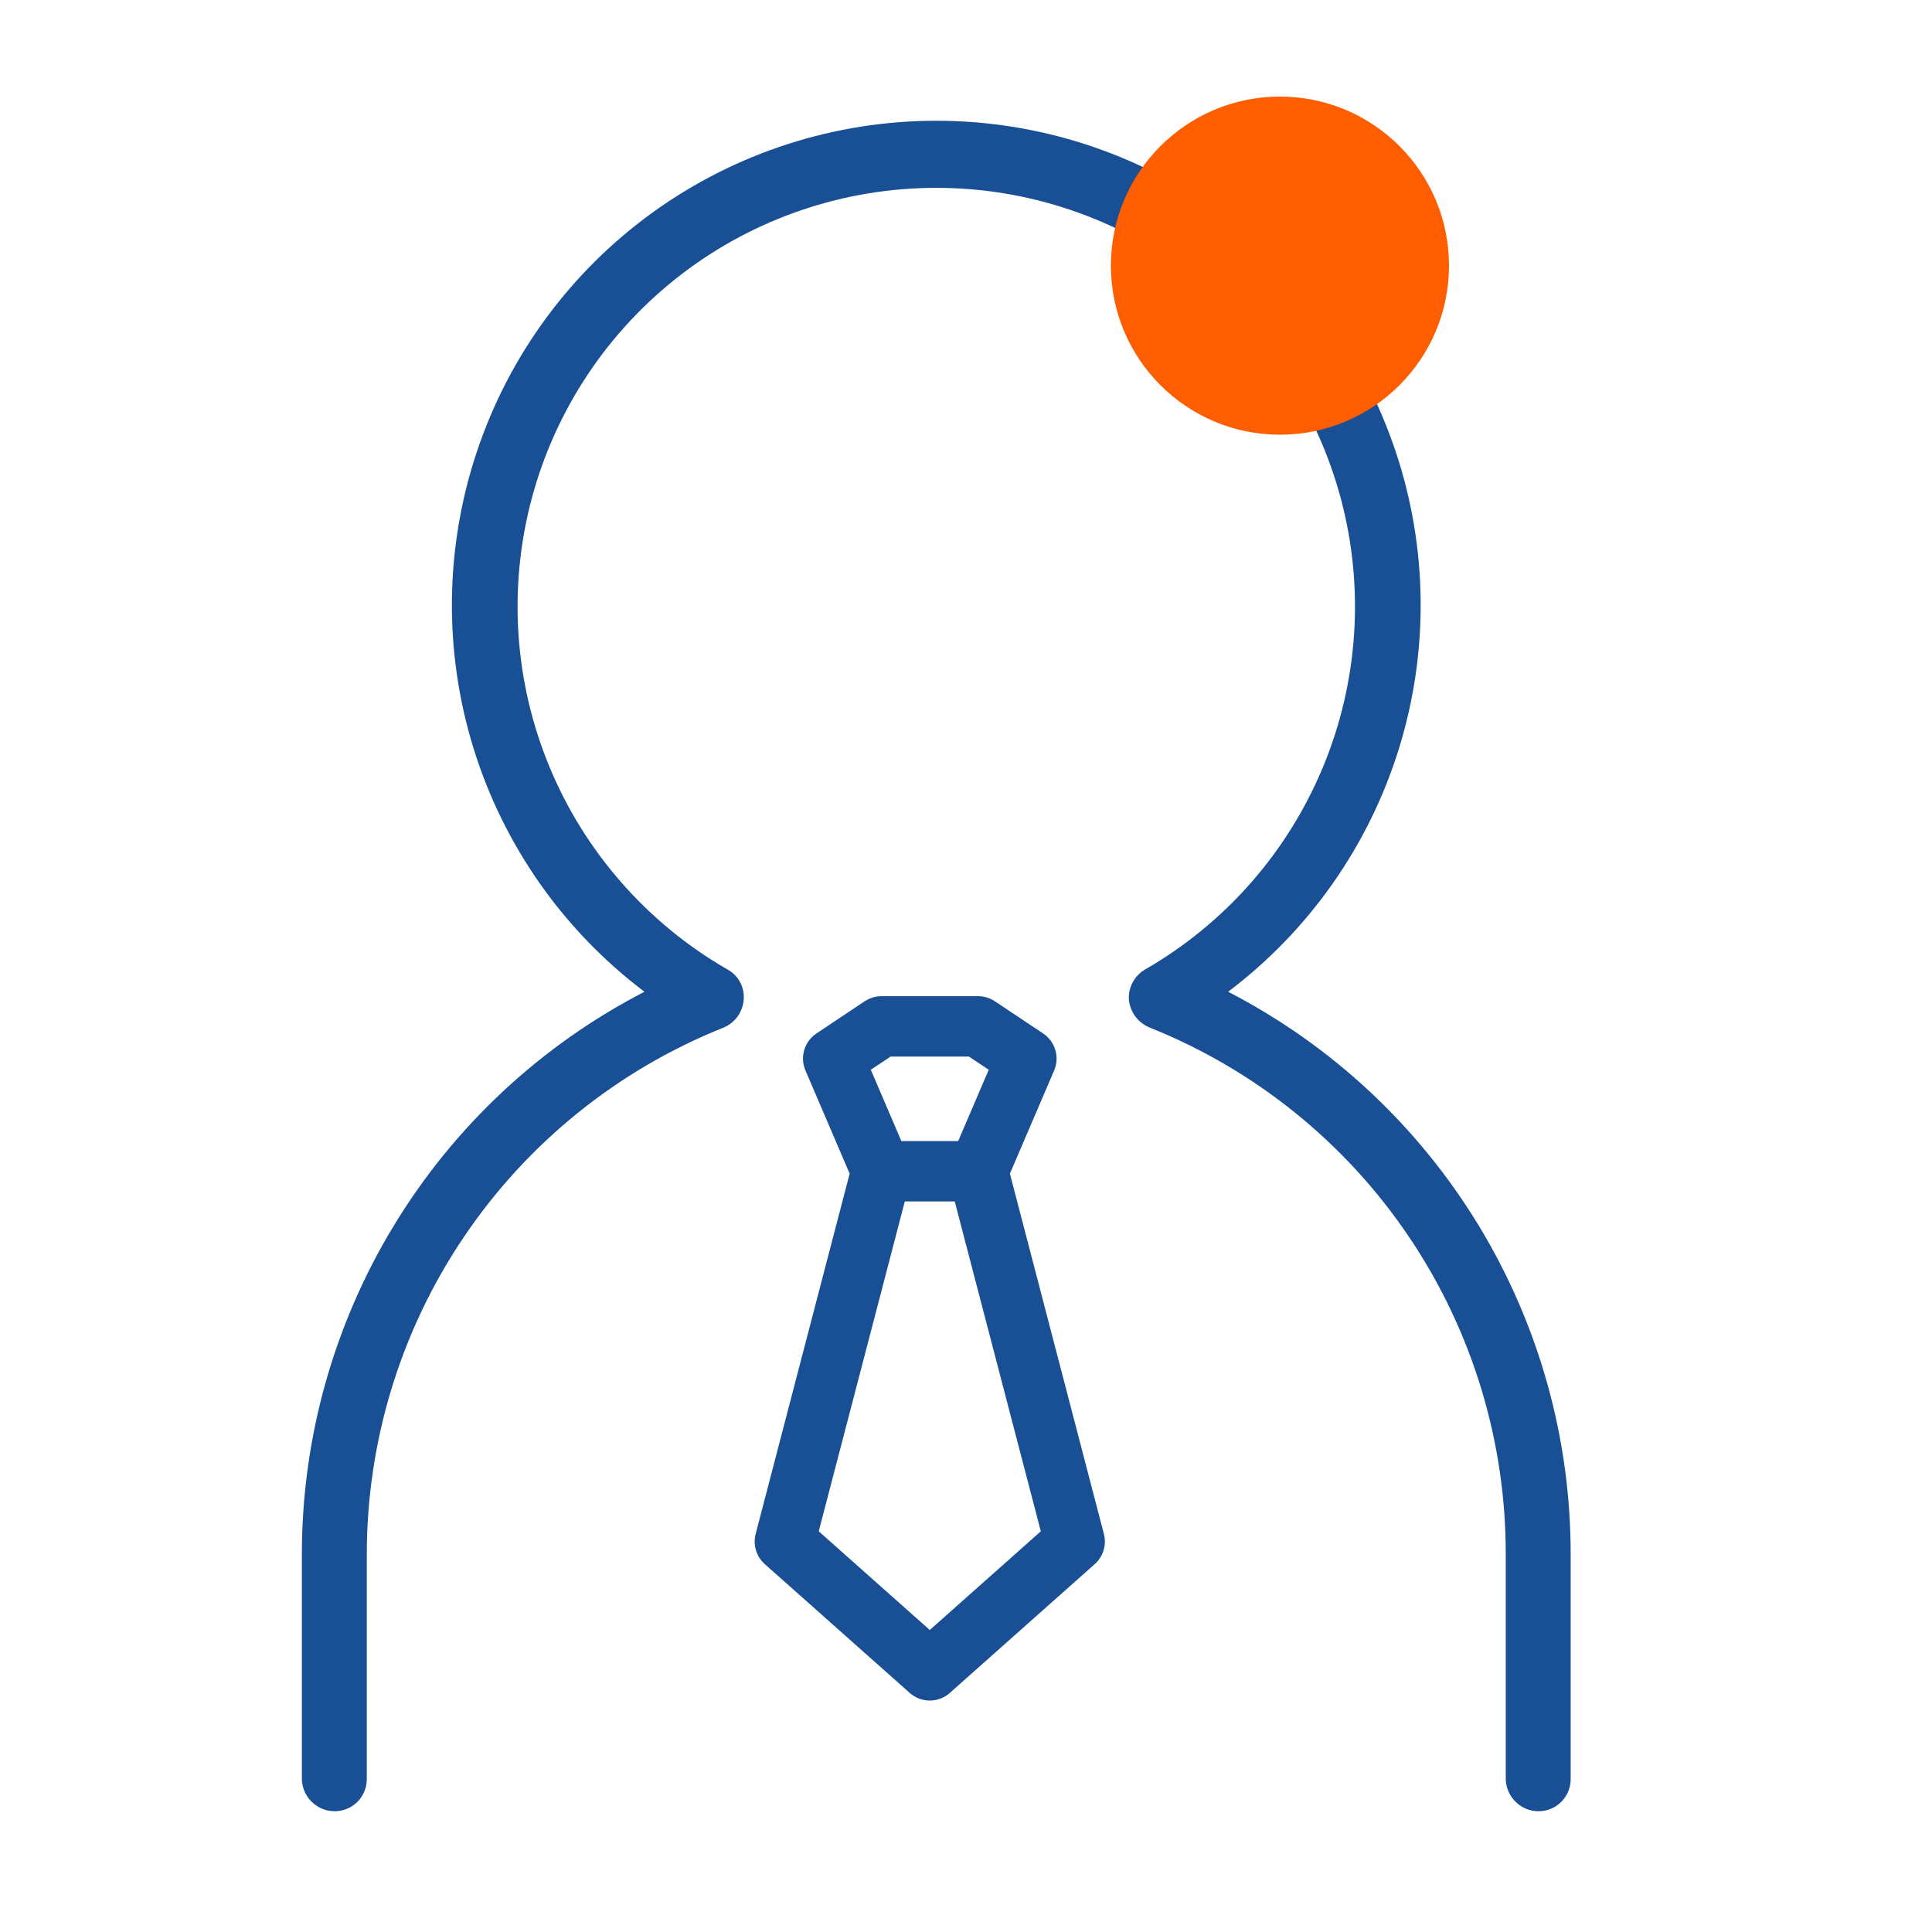
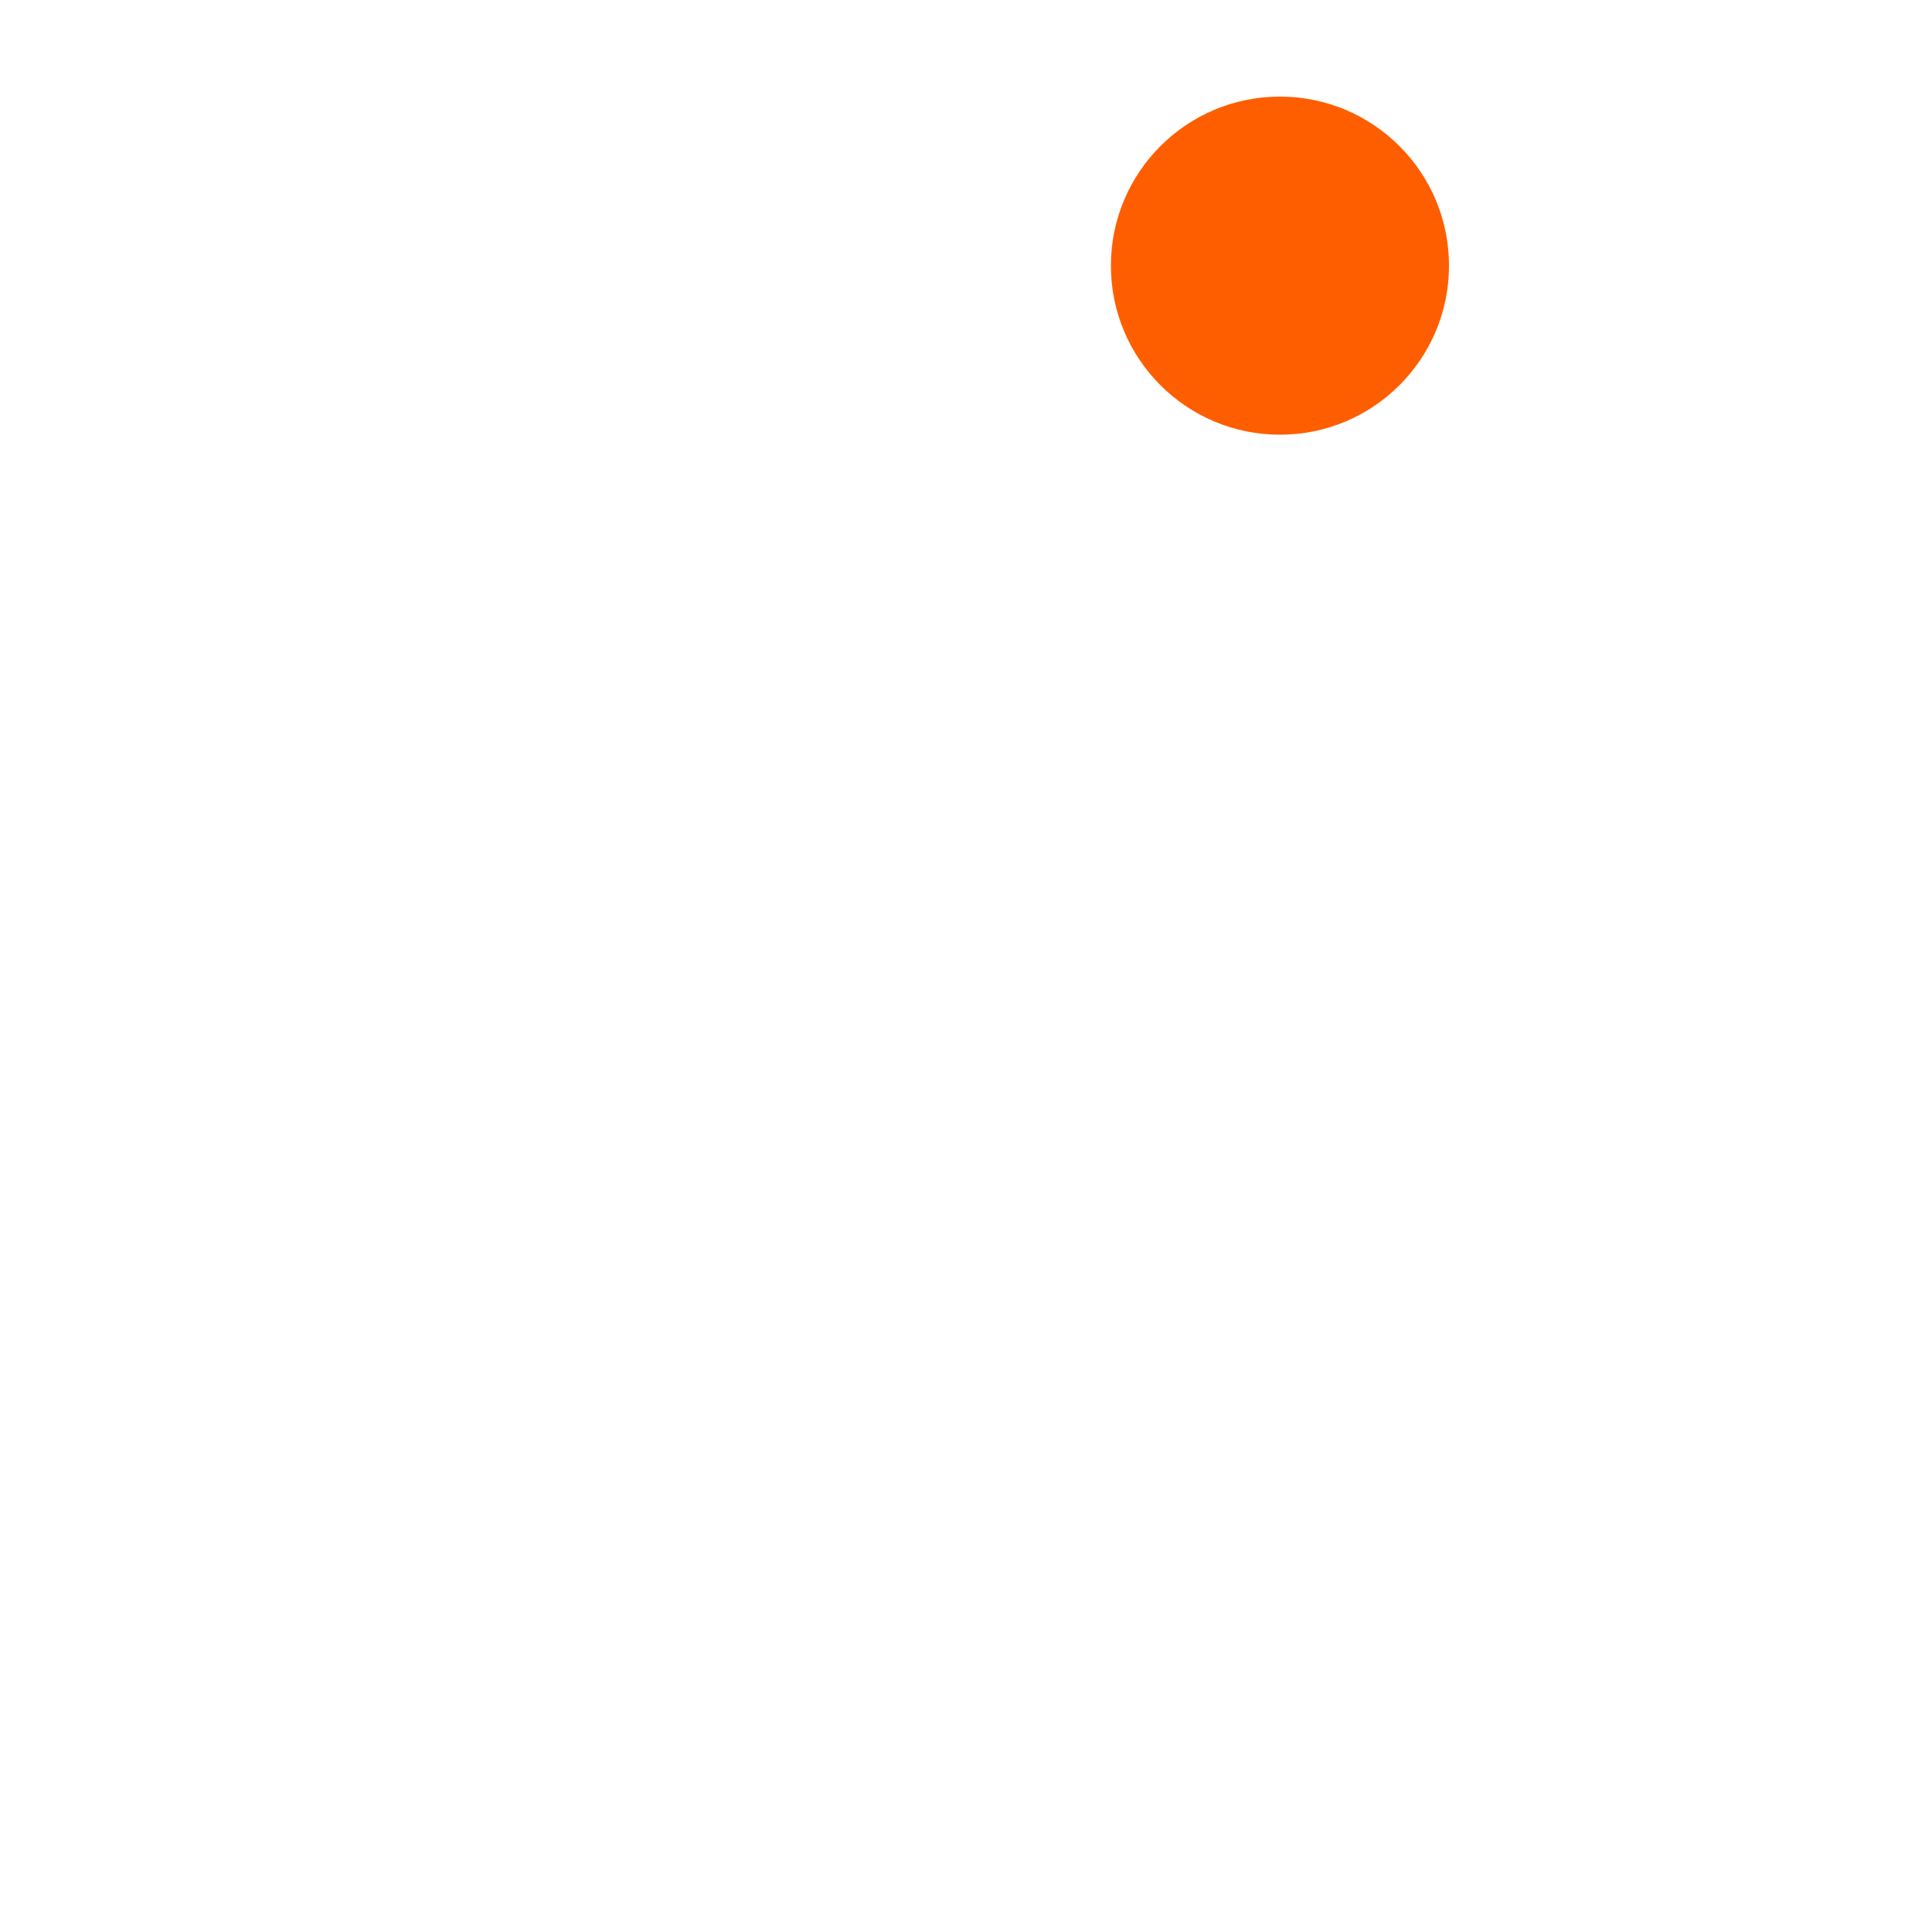
<svg xmlns="http://www.w3.org/2000/svg" width="40" height="40" viewBox="0 0 40 40" fill="none">
-   <path d="M31.855 37.5C31.677 37.5 31.507 37.431 31.38 37.306C31.253 37.182 31.179 37.013 31.175 36.836V32.2C31.182 29.85 30.483 27.552 29.169 25.604C27.855 23.656 25.986 22.148 23.804 21.275C23.685 21.227 23.581 21.146 23.505 21.043C23.428 20.939 23.382 20.816 23.372 20.688C23.366 20.563 23.395 20.44 23.455 20.331C23.515 20.222 23.604 20.132 23.711 20.07C25.366 19.117 26.659 17.644 27.391 15.881C28.123 14.118 28.253 12.162 27.759 10.318C27.266 8.474 26.178 6.844 24.664 5.681C23.149 4.519 21.294 3.889 19.385 3.889C17.476 3.889 15.62 4.519 14.106 5.681C12.591 6.844 11.503 8.474 11.01 10.318C10.517 12.162 10.646 14.118 11.378 15.881C12.11 17.644 13.404 19.117 15.058 20.07C15.168 20.129 15.259 20.219 15.319 20.328C15.38 20.438 15.407 20.563 15.398 20.688C15.39 20.815 15.347 20.937 15.274 21.041C15.2 21.145 15.098 21.226 14.981 21.275C12.797 22.147 10.926 23.655 9.609 25.603C8.292 27.55 7.591 29.849 7.594 32.2V36.836C7.594 36.923 7.577 37.009 7.544 37.09C7.51 37.17 7.461 37.244 7.4 37.305C7.338 37.367 7.265 37.416 7.184 37.449C7.104 37.483 7.017 37.5 6.93 37.5C6.752 37.5 6.582 37.431 6.455 37.306C6.327 37.182 6.254 37.013 6.25 36.836V32.2C6.246 29.791 6.906 27.428 8.157 25.37C9.408 23.311 11.202 21.638 13.343 20.533C11.665 19.267 10.427 17.505 9.805 15.497C9.183 13.489 9.208 11.336 9.876 9.343C10.543 7.349 11.821 5.616 13.527 4.388C15.233 3.161 17.282 2.5 19.385 2.5C21.487 2.5 23.536 3.161 25.242 4.388C26.949 5.616 28.226 7.349 28.894 9.343C29.562 11.336 29.586 13.489 28.964 15.497C28.342 17.505 27.105 19.267 25.427 20.533C27.567 21.638 29.361 23.311 30.613 25.37C31.864 27.428 32.524 29.791 32.519 32.2V36.836C32.519 36.923 32.502 37.009 32.469 37.09C32.435 37.17 32.386 37.244 32.325 37.305C32.263 37.367 32.19 37.416 32.109 37.449C32.029 37.483 31.942 37.5 31.855 37.5Z" fill="#194F94" />
-   <path fill-rule="evenodd" clip-rule="evenodd" d="M17.903 20.73C18.006 20.662 18.127 20.625 18.25 20.625H20.25C20.373 20.625 20.494 20.662 20.597 20.73L21.597 21.397C21.847 21.564 21.943 21.886 21.825 22.163L20.909 24.299L22.855 31.759C22.914 31.986 22.841 32.228 22.665 32.384L19.665 35.05C19.428 35.261 19.072 35.261 18.835 35.05L15.835 32.384C15.659 32.228 15.586 31.986 15.645 31.759L17.591 24.299L16.676 22.163C16.557 21.886 16.653 21.564 16.903 21.397L17.903 20.73ZM18.733 24.875L16.951 31.704L19.25 33.747L21.549 31.704L19.767 24.875H18.733ZM19.838 23.625H18.662L18.029 22.148L18.439 21.875H20.061L20.471 22.148L19.838 23.625Z" fill="#194F94" />
  <circle cx="26.5" cy="5.5" r="3.5" fill="#FF5E00" />
</svg>